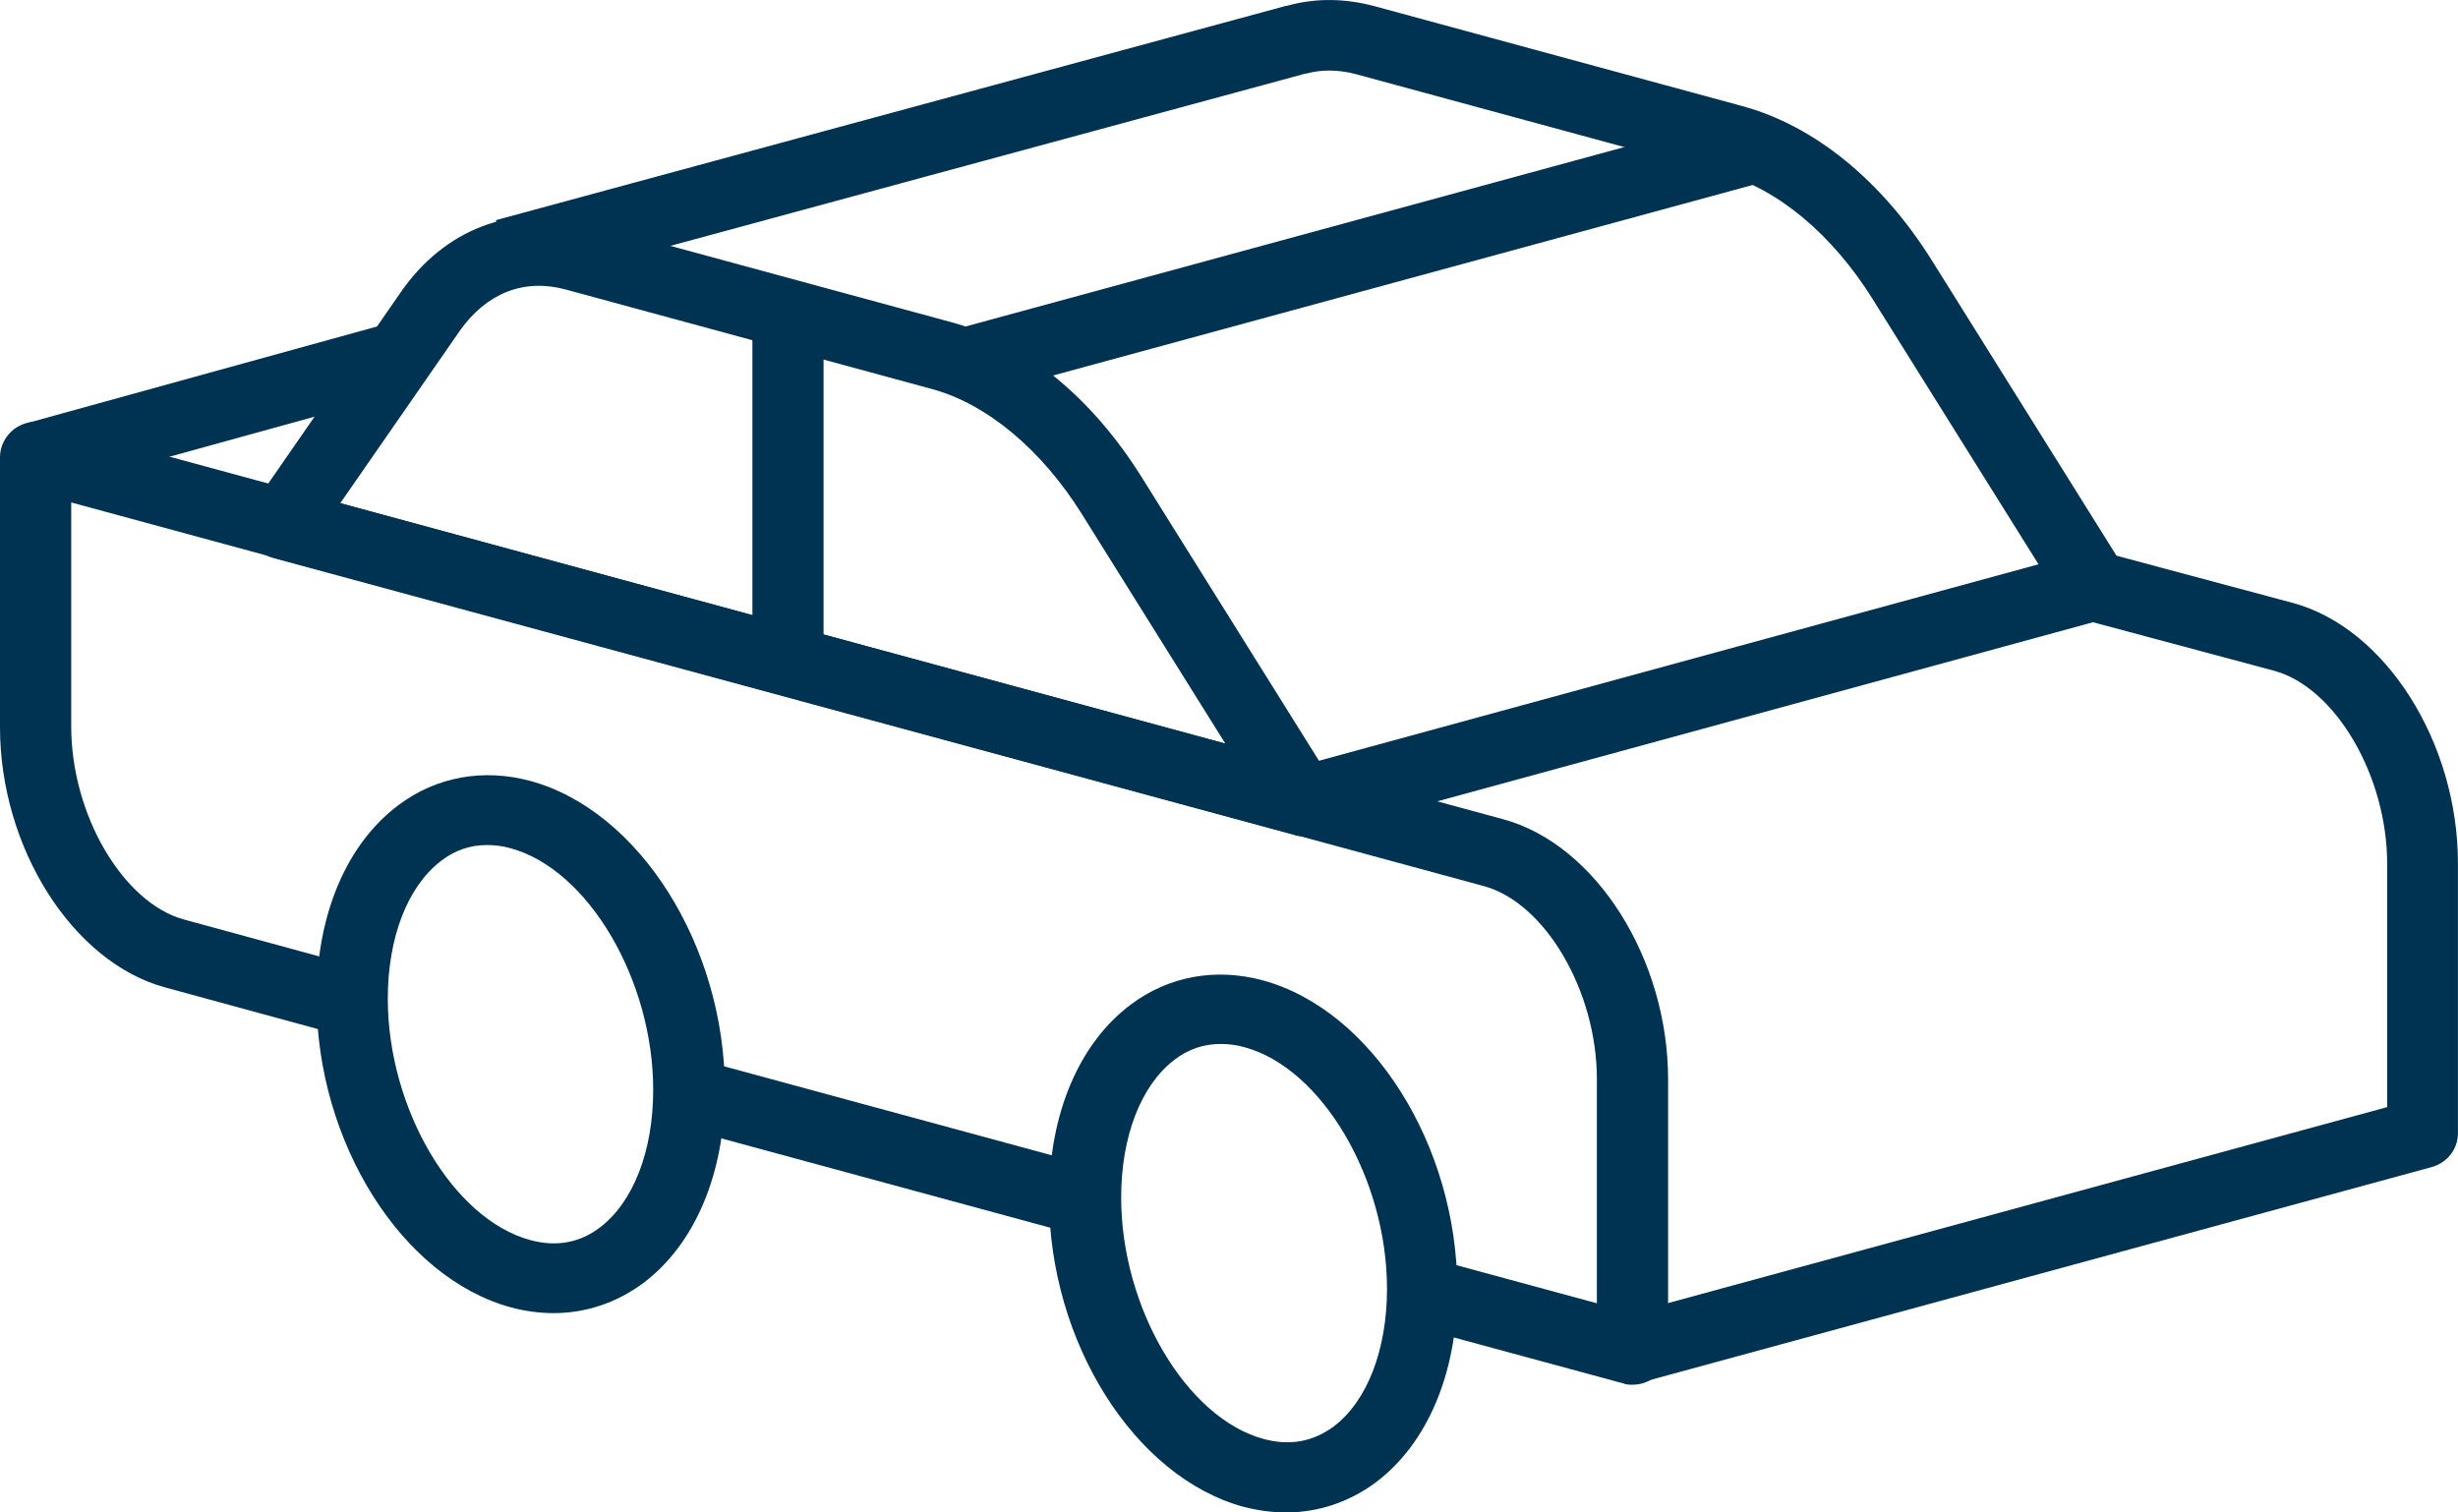
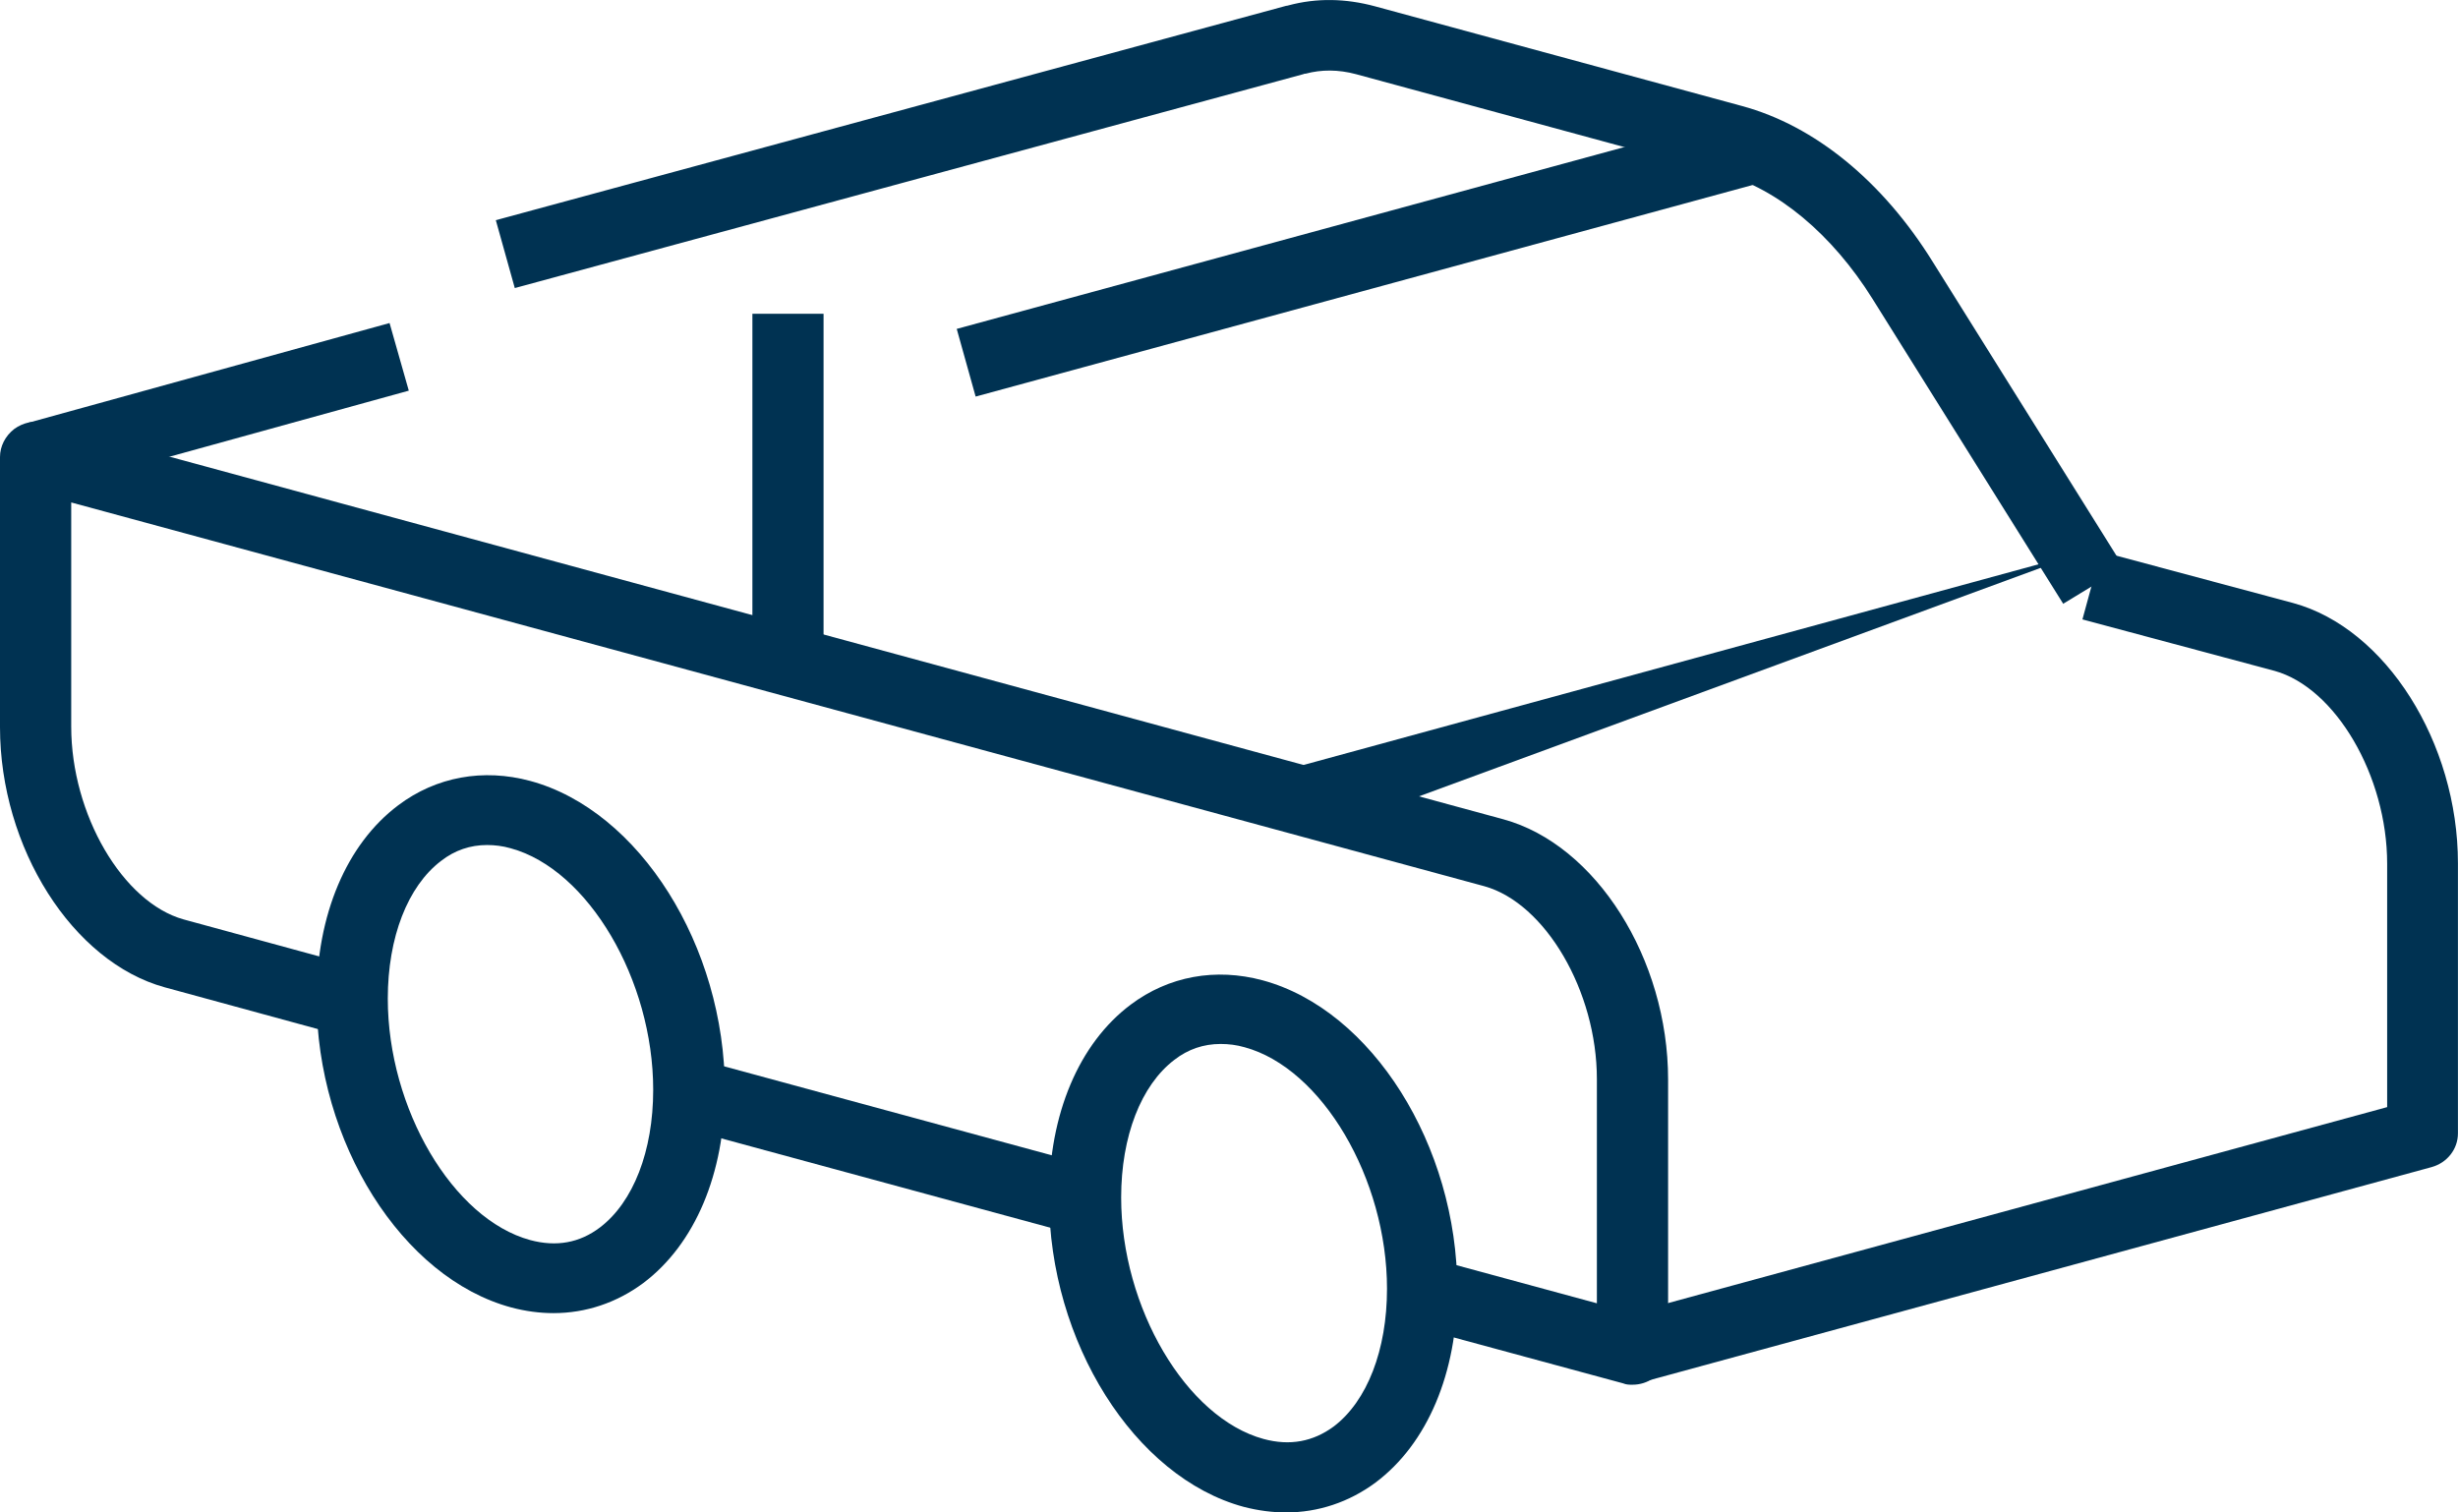
<svg xmlns="http://www.w3.org/2000/svg" width="39" height="24" viewBox="0 0 39 24" fill="none">
-   <path d="M33.078 8.754L20.535 12.179L20.837 13.253L33.38 9.827L33.078 8.754Z" fill="#003252" />
+   <path d="M33.078 8.754L20.535 12.179L20.837 13.253L33.078 8.754Z" fill="#003252" />
  <path d="M27.696 1.81L15.18 5.219L15.48 6.293L27.997 2.884L27.696 1.81Z" fill="#003252" />
  <path d="M6.181 5.126L0.43 6.714L0.734 7.787L6.486 6.199L6.181 5.126Z" fill="#003252" />
  <path d="M11.144 16.827L10.844 17.901L17.067 19.591L17.367 18.517L11.144 16.827Z" fill="#003252" />
  <path d="M25.902 21.973C25.85 21.973 25.804 21.973 25.752 21.951L22.49 21.067L22.792 19.99L25.337 20.681V17.123C25.337 15.727 24.517 14.331 23.552 14.063L1.13 7.973V11.53C1.13 12.927 1.951 14.323 2.915 14.59L5.694 15.348L5.393 16.425L2.614 15.667C1.152 15.266 0 13.454 0 11.538V7.252C0 7.082 0.083 6.918 0.226 6.807C0.369 6.703 0.55 6.666 0.716 6.71L23.854 13.001C25.322 13.402 26.467 15.214 26.467 17.131V21.416C26.467 21.587 26.384 21.75 26.241 21.862C26.143 21.936 26.023 21.973 25.902 21.973Z" fill="#003252" />
-   <path d="M20.676 13.268C20.624 13.268 20.578 13.268 20.526 13.246L4.34 8.856C4.166 8.812 4.023 8.678 3.963 8.515C3.903 8.351 3.925 8.158 4.023 8.01L6.358 4.638C7.051 3.635 8.143 3.219 9.273 3.531L15.095 5.113C16.247 5.425 17.325 6.301 18.123 7.586L21.151 12.429C21.271 12.622 21.264 12.875 21.121 13.053C21.015 13.194 20.842 13.276 20.669 13.276L20.676 13.268ZM5.402 7.987L19.441 11.798L17.166 8.158C16.526 7.133 15.66 6.413 14.794 6.175L8.972 4.593C8.309 4.415 7.714 4.653 7.292 5.254L5.402 7.98V7.987Z" fill="#003252" />
  <path d="M13.067 4.979H11.938V10.215H13.067V4.979Z" fill="#003252" />
  <path d="M8.782 20.837C8.563 20.837 8.337 20.807 8.112 20.747C6.379 20.28 5.023 18.126 5.023 15.846C5.023 14.516 5.498 13.395 6.319 12.778C6.921 12.325 7.667 12.191 8.413 12.392C10.145 12.86 11.501 15.014 11.501 17.294C11.501 18.623 11.026 19.745 10.205 20.361C9.784 20.673 9.294 20.837 8.782 20.837ZM7.727 13.409C7.464 13.409 7.215 13.491 6.997 13.662C6.47 14.063 6.153 14.873 6.153 15.846C6.153 17.591 7.185 19.344 8.413 19.678C8.827 19.789 9.196 19.723 9.52 19.477C10.047 19.076 10.364 18.267 10.364 17.294C10.364 15.549 9.332 13.796 8.104 13.461C7.976 13.424 7.848 13.409 7.727 13.409Z" fill="#003252" />
  <path d="M20.41 24C20.192 24 19.966 23.971 19.733 23.911C18 23.443 16.645 21.29 16.645 19.009C16.645 17.68 17.119 16.558 17.94 15.942C18.543 15.489 19.288 15.355 20.034 15.556C21.766 16.024 23.122 18.177 23.122 20.458C23.122 21.787 22.648 22.909 21.826 23.525C21.405 23.837 20.915 24 20.403 24H20.41ZM19.364 16.566C19.1 16.566 18.851 16.648 18.633 16.818C18.106 17.219 17.789 18.029 17.789 19.002C17.789 20.747 18.821 22.5 20.049 22.834C20.463 22.946 20.832 22.879 21.164 22.634C21.691 22.233 22.007 21.423 22.007 20.45C22.007 18.705 20.975 16.952 19.748 16.618C19.62 16.581 19.492 16.566 19.371 16.566H19.364Z" fill="#003252" />
  <path d="M26.051 21.95L25.75 20.873L37.876 17.568V13.706C37.876 12.31 37.055 10.914 36.091 10.646L33.041 9.829L33.335 8.752L36.385 9.569C37.854 9.97 38.999 11.783 38.999 13.699V17.984C38.999 18.237 38.825 18.452 38.584 18.519L26.044 21.936L26.051 21.95Z" fill="#003252" />
  <path d="M32.738 9.584L29.71 4.742C29.07 3.717 28.203 2.996 27.337 2.759L21.515 1.177C21.236 1.102 20.965 1.102 20.717 1.169C20.702 1.169 20.694 1.169 20.679 1.177L8.168 4.571L7.867 3.494L20.408 0.092C20.408 0.092 20.43 0.092 20.445 0.085C20.89 -0.034 21.349 -0.026 21.816 0.1L27.639 1.682C28.791 1.994 29.868 2.87 30.666 4.155L33.694 8.998L32.73 9.584H32.738Z" fill="#003252" />
</svg>